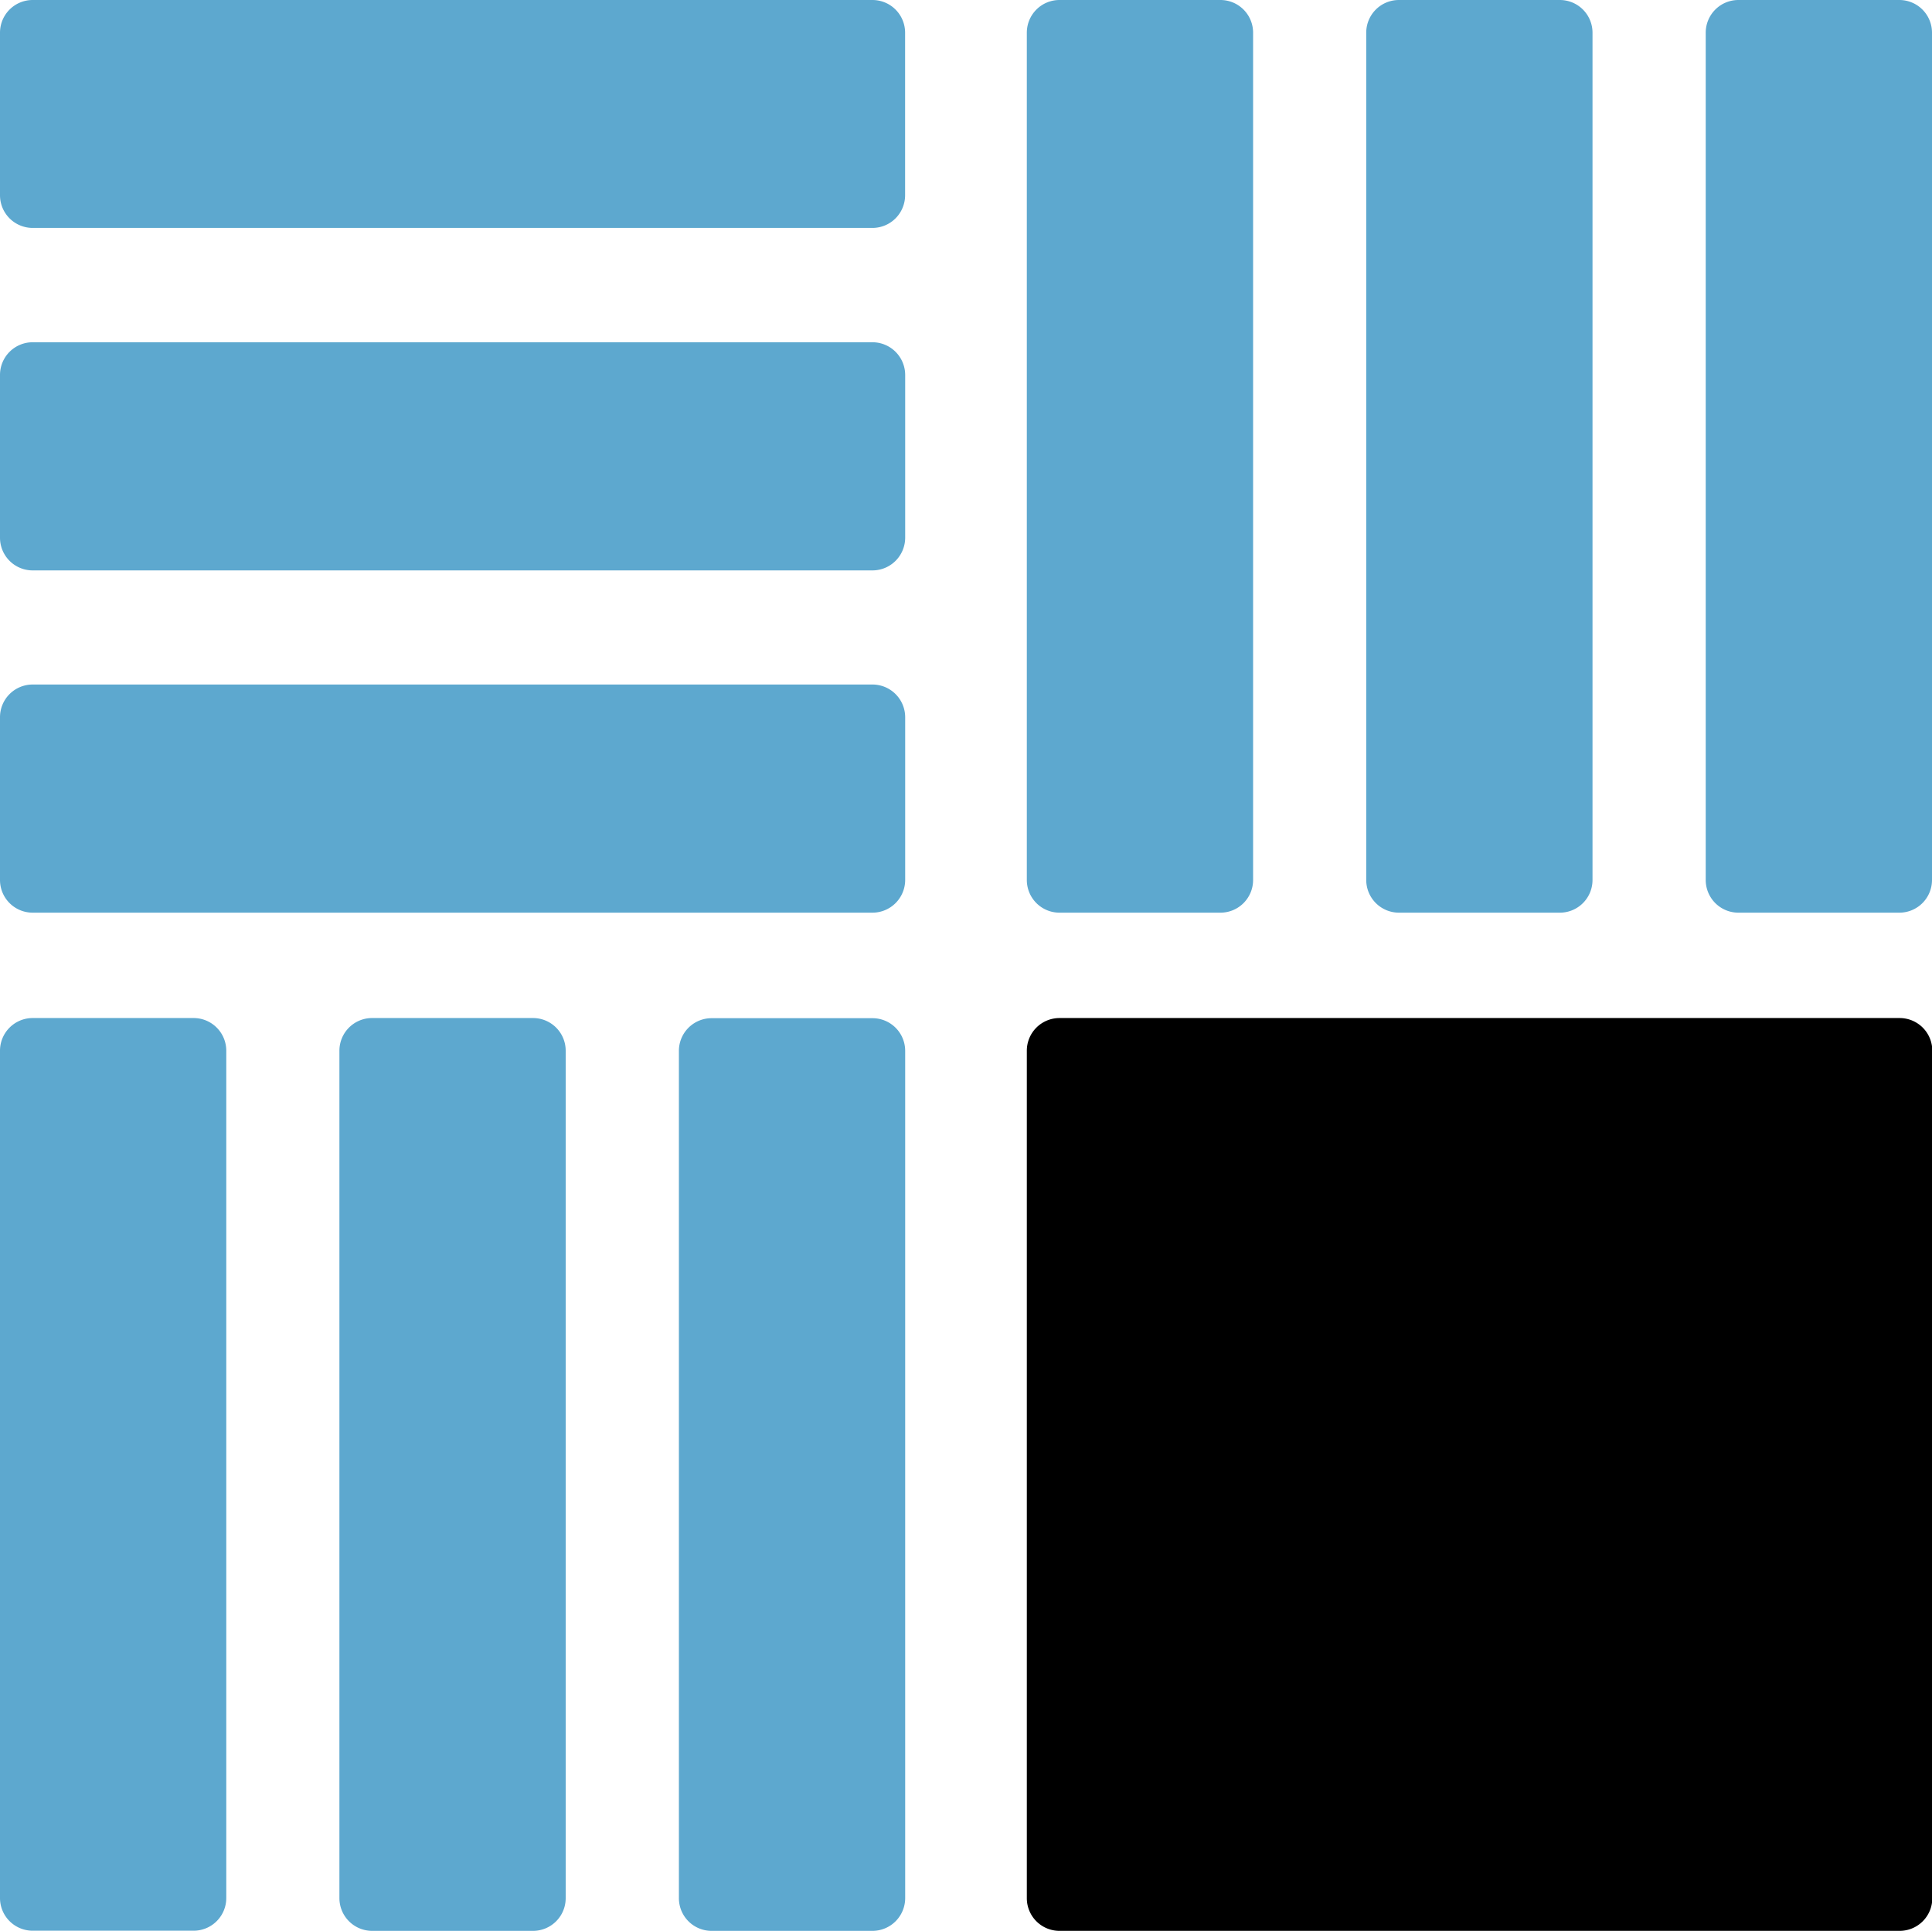
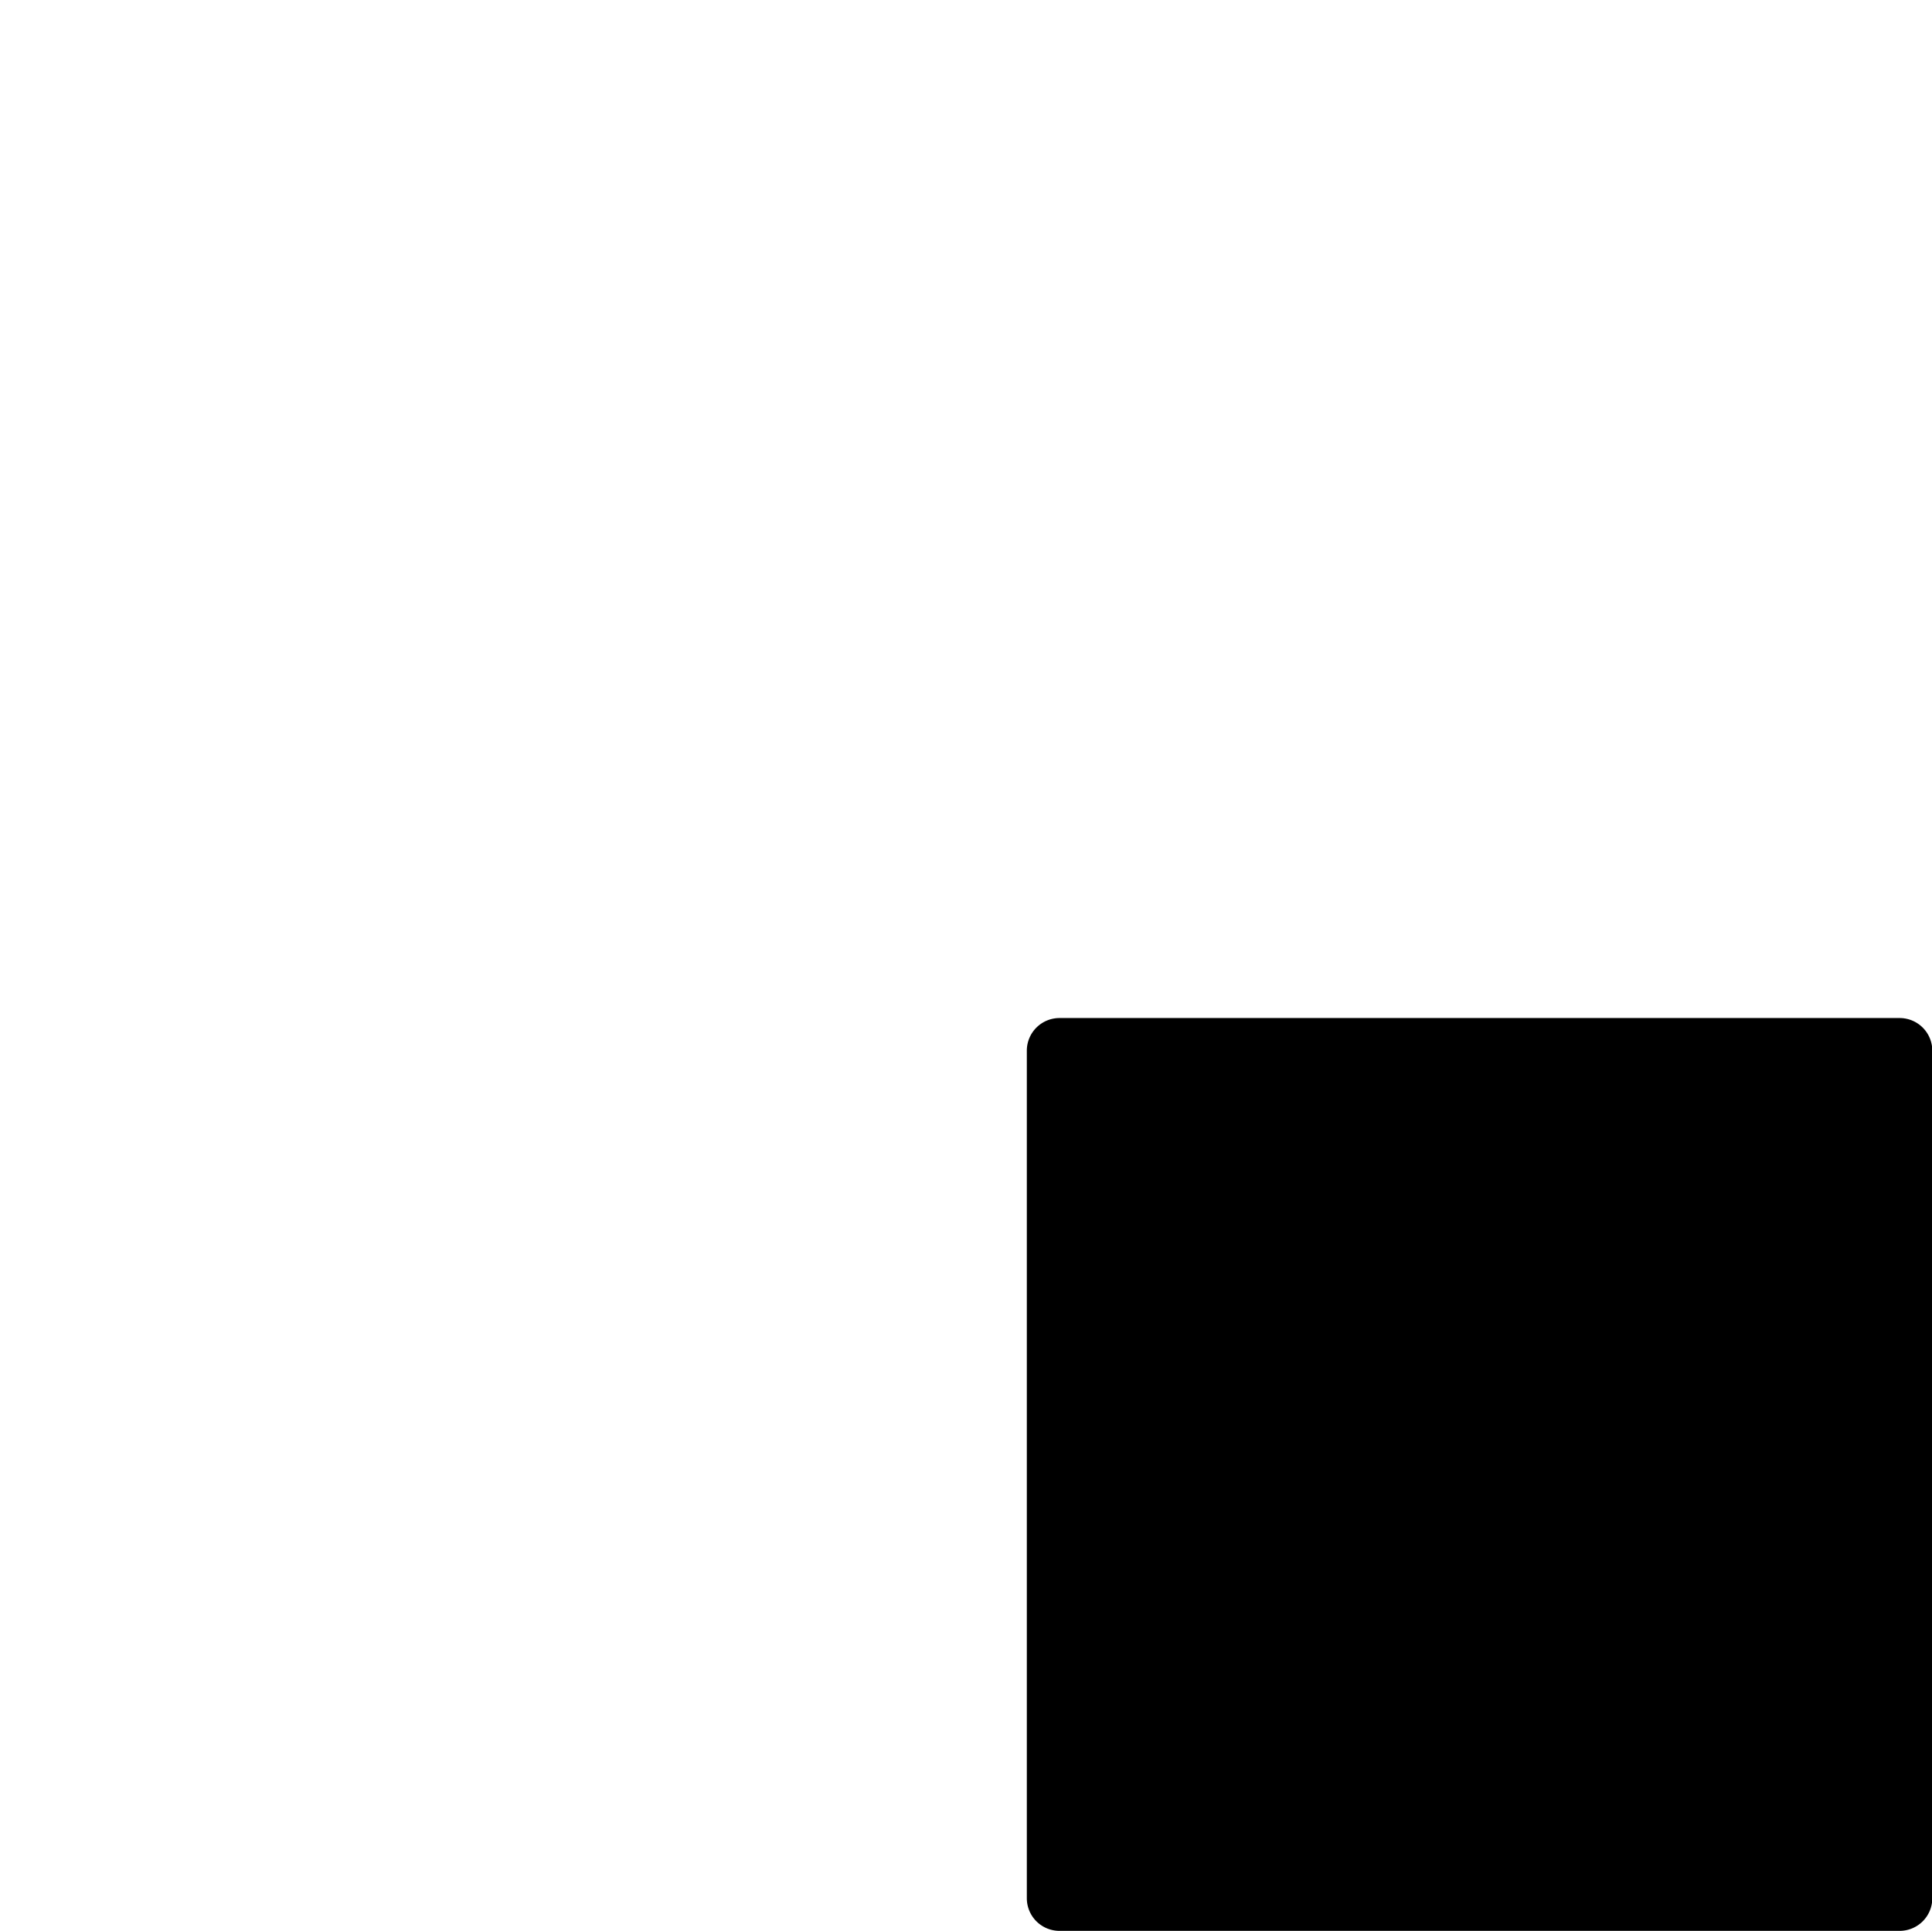
<svg xmlns="http://www.w3.org/2000/svg" width="254.27" height="254.15" viewBox="0 0 254.27 254.15">
  <defs>
    <style>.cls-1{fill:#5da8cf;}</style>
  </defs>
  <g id="Layer_2" data-name="Layer 2">
    <g id="Layer_2-2" data-name="Layer 2">
-       <path class="cls-1" d="M119.13,115.82a4.31,4.31,0,0,1-4.27,4.31H4.27A4.3,4.3,0,0,1,0,115.82V94.41A4.3,4.3,0,0,1,4.27,90.1H114.86a4.31,4.31,0,0,1,4.27,4.31v21.41m0-45V49.36a4.31,4.31,0,0,0-4.27-4.31H4.27A4.3,4.3,0,0,0,0,49.36V70.77a4.3,4.3,0,0,0,4.27,4.31H114.86a4.31,4.31,0,0,0,4.27-4.31M0,4.31V25.73A4.3,4.3,0,0,0,4.27,30H114.85a4.3,4.3,0,0,0,4.27-4.31V4.31A4.3,4.3,0,0,0,114.85,0H4.27A4.3,4.3,0,0,0,0,4.31M254.27,115.82a4.3,4.3,0,0,1-4.27,4.31H228.76a4.3,4.3,0,0,1-4.27-4.31V4.31A4.3,4.3,0,0,1,228.76,0H250a4.3,4.3,0,0,1,4.27,4.31V115.82m-44.68,0V4.31A4.3,4.3,0,0,0,205.32,0H184.08a4.3,4.3,0,0,0-4.27,4.31V115.82a4.31,4.31,0,0,0,4.27,4.31h21.24a4.3,4.3,0,0,0,4.27-4.31m-44.67,0V4.31A4.3,4.3,0,0,0,160.65,0H139.41a4.3,4.3,0,0,0-4.27,4.31V115.82a4.3,4.3,0,0,0,4.27,4.31h21.24a4.3,4.3,0,0,0,4.27-4.31m-135.14,134a4.3,4.3,0,0,1-4.27,4.31H4.27A4.3,4.3,0,0,1,0,249.84V138.33A4.3,4.3,0,0,1,4.27,134H25.51a4.3,4.3,0,0,1,4.27,4.31V249.84m44.67,0V138.33A4.3,4.3,0,0,0,70.18,134H48.94a4.3,4.3,0,0,0-4.27,4.31V249.84a4.31,4.31,0,0,0,4.27,4.31H70.18a4.3,4.3,0,0,0,4.27-4.31m44.68,0V138.33a4.3,4.3,0,0,0-4.27-4.31H93.62a4.3,4.3,0,0,0-4.27,4.31V249.84a4.3,4.3,0,0,0,4.27,4.31h21.24a4.31,4.31,0,0,0,4.27-4.31" />
      <path d="M250,134H139.45a4.3,4.3,0,0,0-4.31,4.27V249.88a4.3,4.3,0,0,0,4.31,4.27H250a4.3,4.3,0,0,0,4.31-4.27V138.29A4.3,4.3,0,0,0,250,134" />
    </g>
  </g>
</svg>